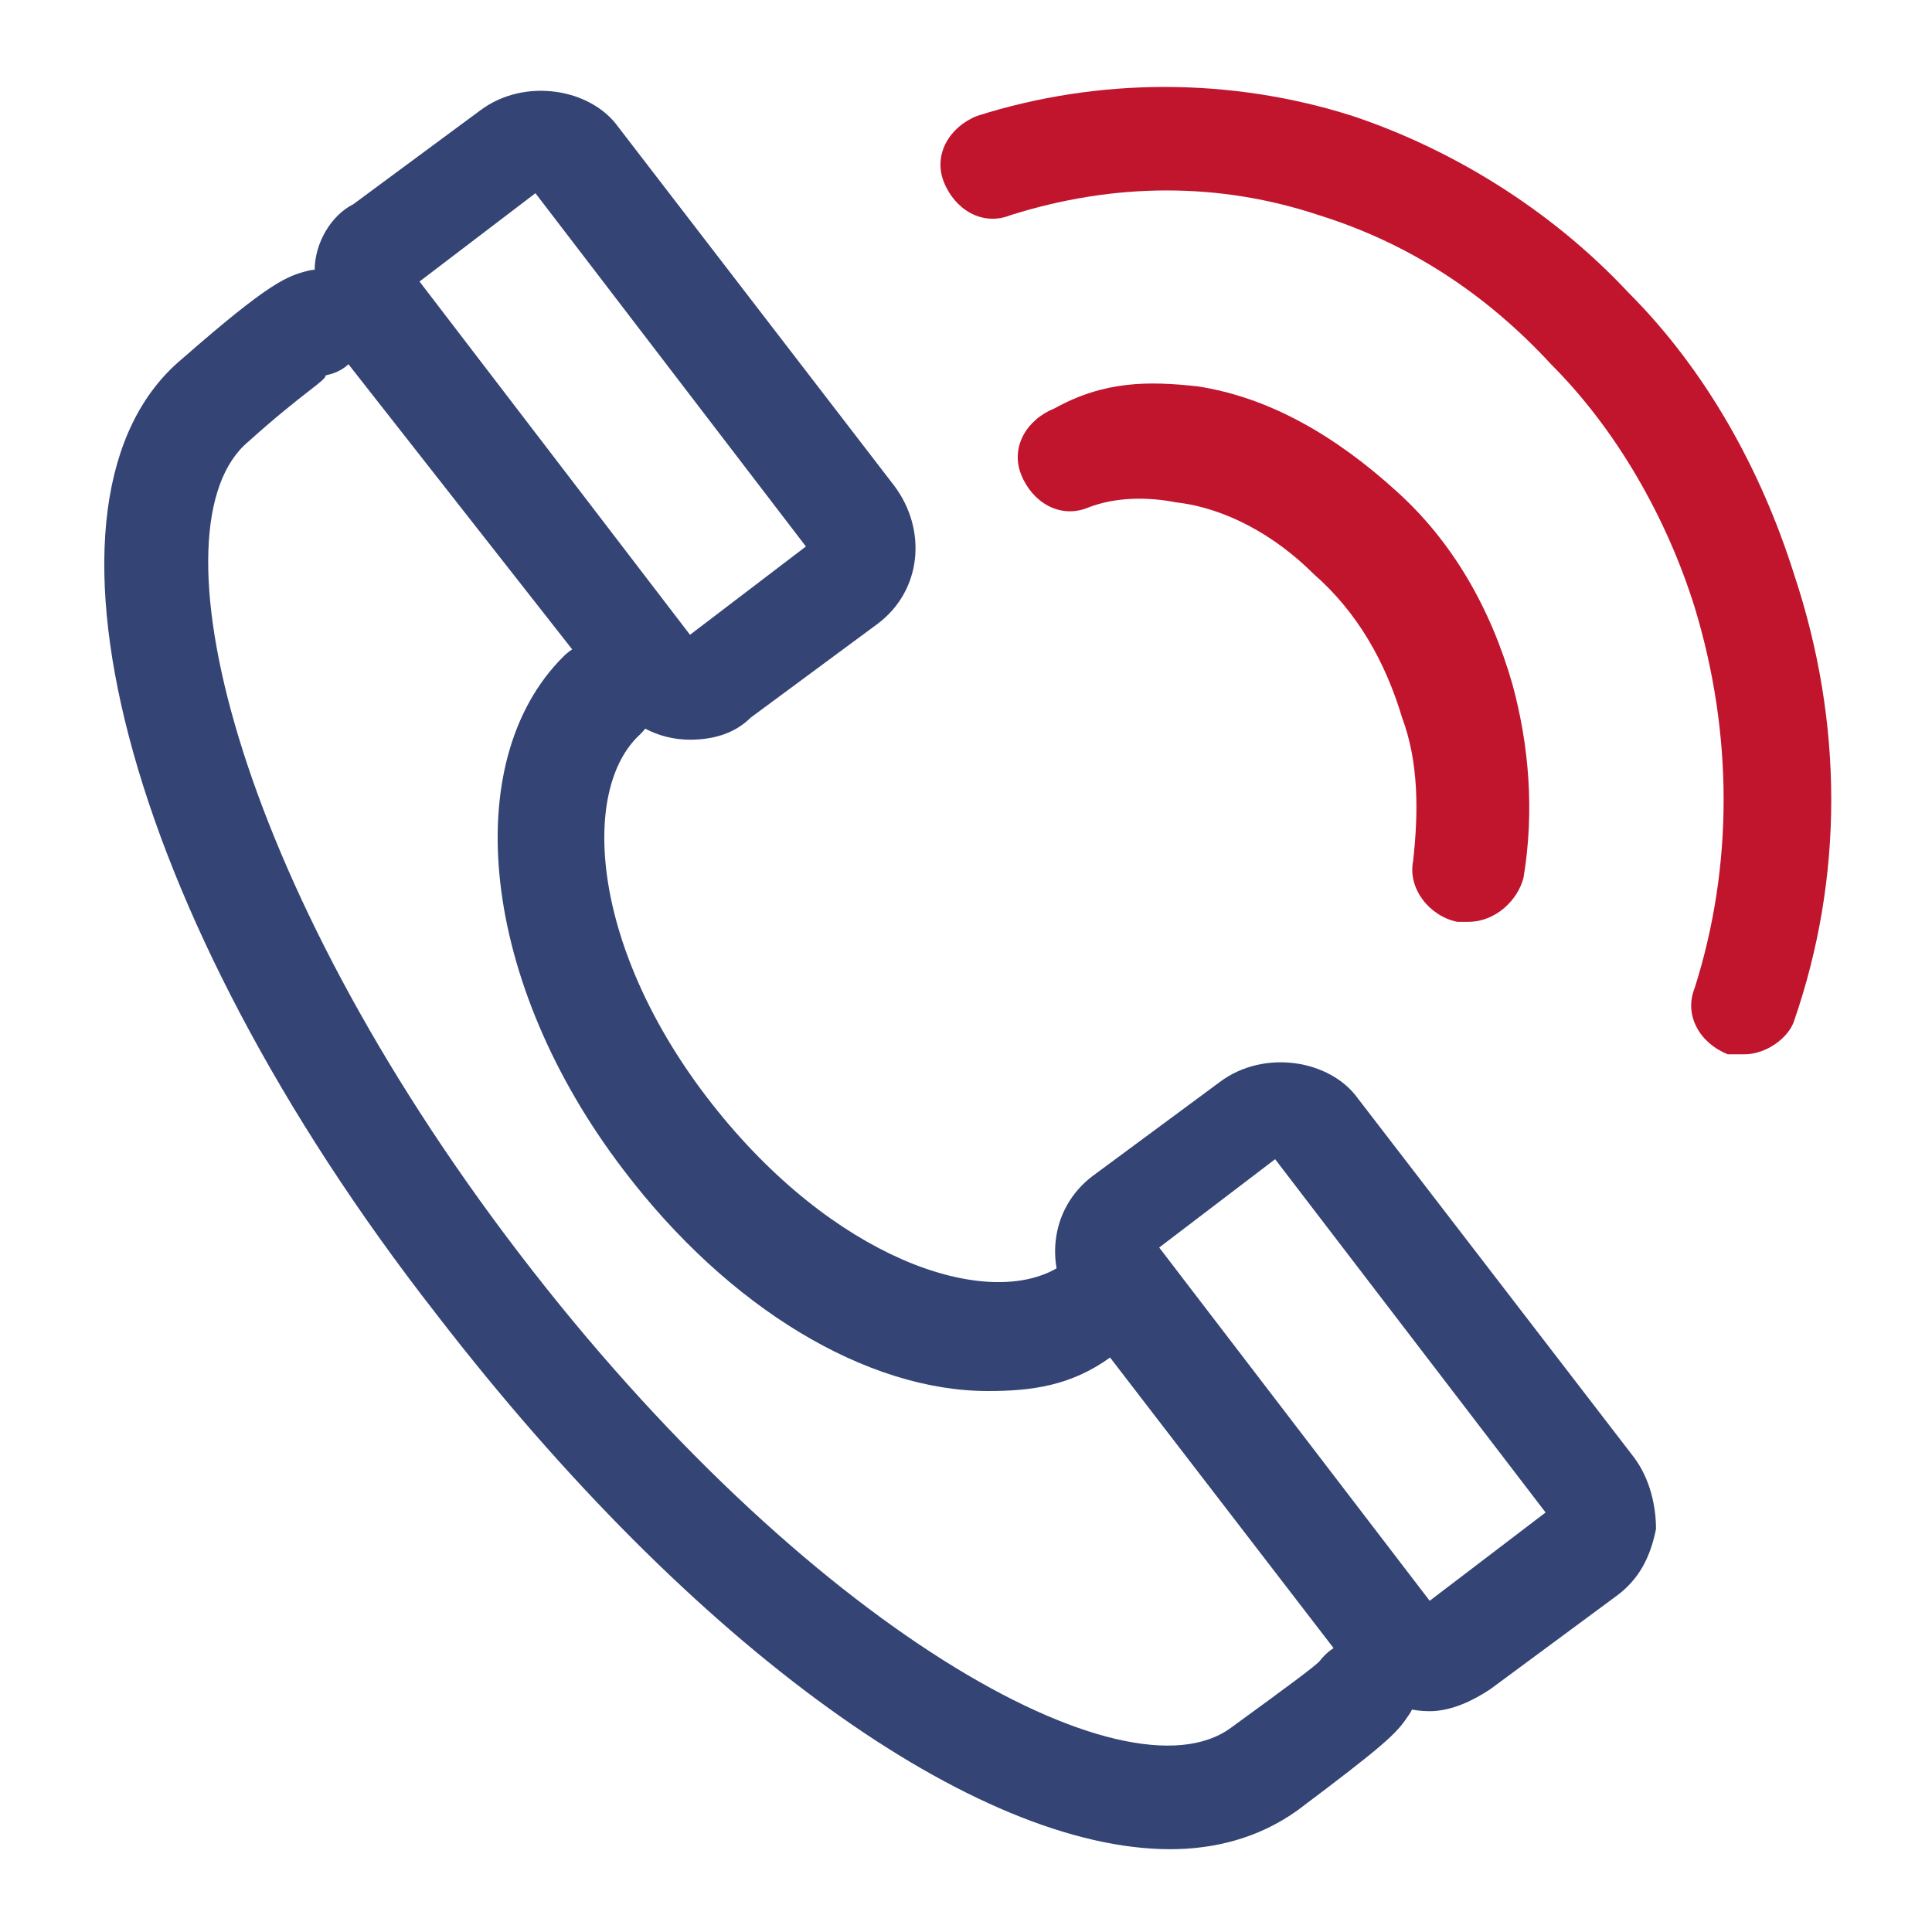
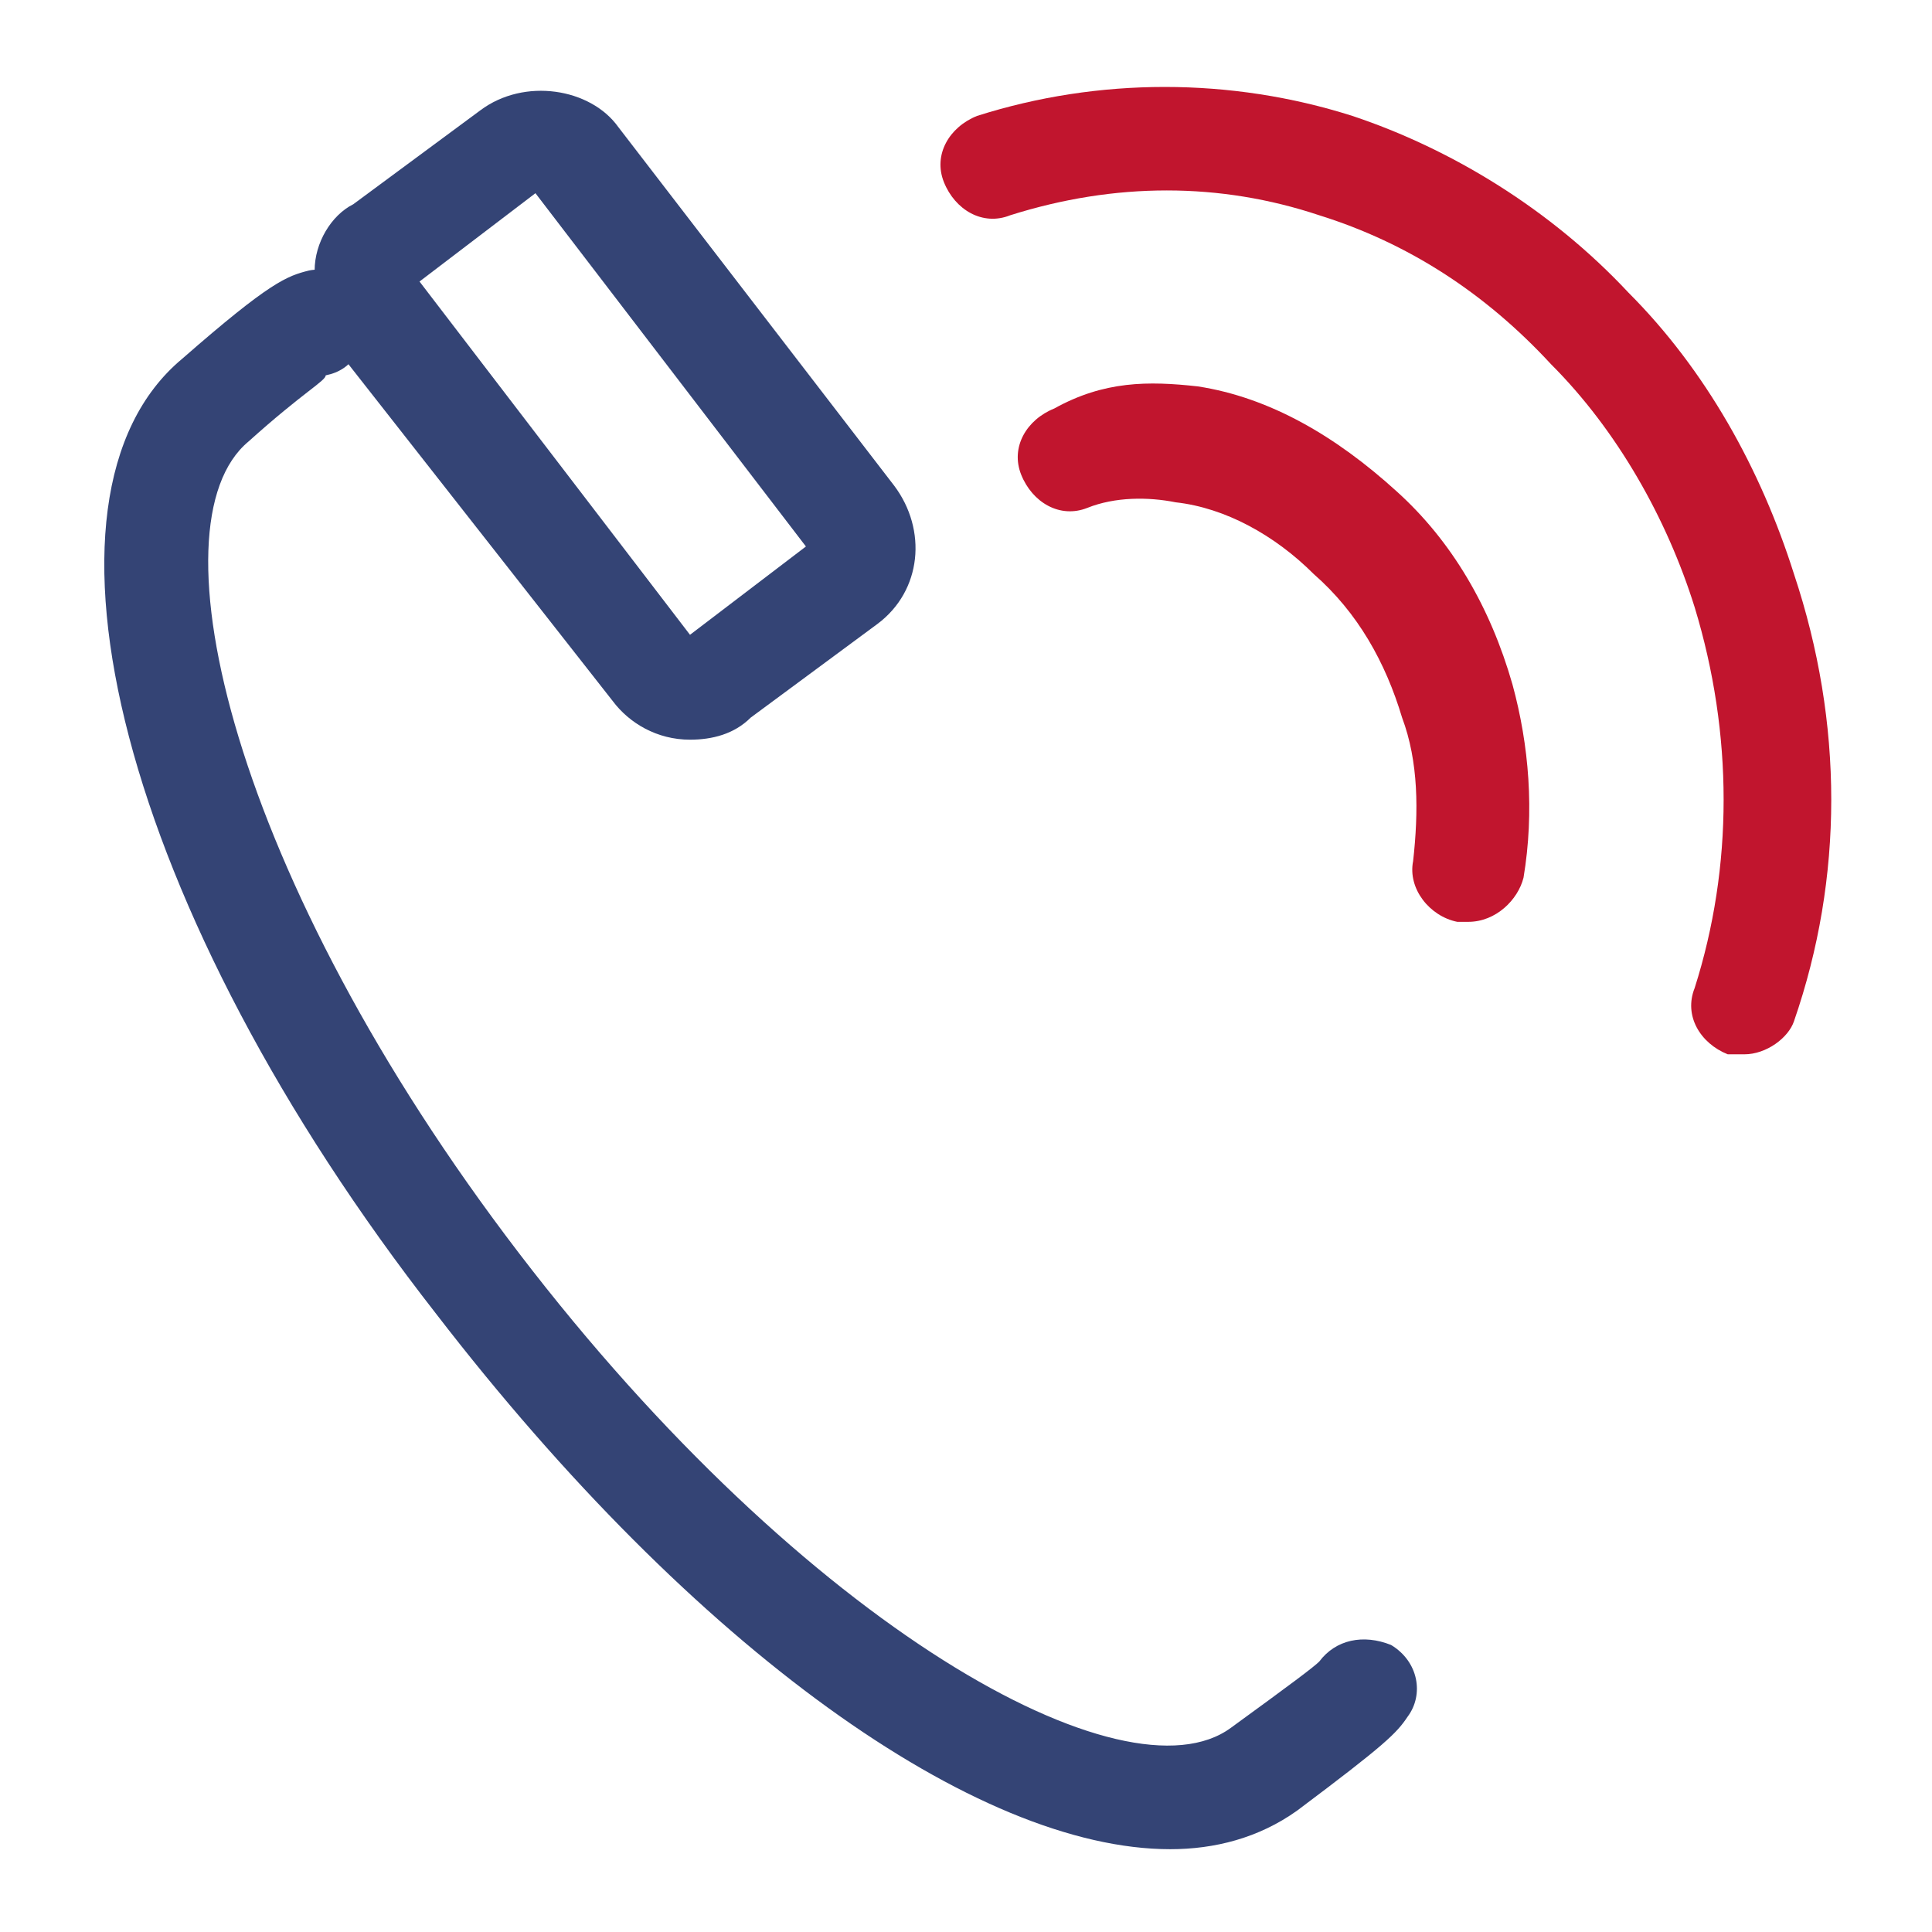
<svg xmlns="http://www.w3.org/2000/svg" version="1.1" id="Layer_1" x="0px" y="0px" width="35px" height="35px" viewBox="0 0 35 35" style="enable-background:new 0 0 35 35;" xml:space="preserve">
  <style type="text/css">
	.st0{fill:#C1152E;}
	.st1{fill:#344475;}
</style>
  <g>
    <g>
      <g>
        <path class="st0" d="M26.6,16.7c0,0-0.1,0-0.2,0c-0.5-0.1-0.9-0.6-0.8-1.1c0.1-0.9,0.1-1.8-0.2-2.6c-0.3-1-0.8-1.9-1.6-2.6     c-0.7-0.7-1.6-1.2-2.5-1.3C20.8,9,20.2,9,19.7,9.2c-0.5,0.2-1-0.1-1.2-0.6s0.1-1,0.6-1.2C20,6.9,20.8,6.9,21.7,7     c1.3,0.2,2.5,0.9,3.6,1.9c1,0.9,1.7,2.1,2.1,3.5c0.3,1.1,0.4,2.3,0.2,3.5C27.5,16.3,27.1,16.7,26.6,16.7z" />
      </g>
    </g>
    <g>
      <g>
        <path class="st0" d="M31.6,19.1c-0.1,0-0.2,0-0.3,0c-0.5-0.2-0.8-0.7-0.6-1.2c0.7-2.2,0.7-4.6,0-6.9c-0.5-1.6-1.4-3.2-2.6-4.4     c-1.2-1.3-2.6-2.2-4.2-2.7c-1.8-0.6-3.7-0.6-5.6,0c-0.5,0.2-1-0.1-1.2-0.6s0.1-1,0.6-1.2c2.2-0.7,4.6-0.7,6.8,0     c1.8,0.6,3.6,1.7,5,3.2c1.4,1.4,2.4,3.2,3,5.1c0.9,2.7,0.9,5.5,0,8.1C32.4,18.8,32,19.1,31.6,19.1z" />
      </g>
    </g>
    <g>
      <g>
-         <path class="st1" d="M17.9,25.2c-2.2,0-4.7-1.5-6.6-4c-2.6-3.4-3-7.4-1.1-9.3c0.4-0.4,1-0.4,1.4,0s0.4,1,0,1.4     c-1.1,1-0.9,3.9,1.3,6.7s4.9,3.7,6.2,3c0.5-0.3,1-0.1,1.3,0.3c0.3,0.5,0.1,1-0.3,1.3C19.4,25.1,18.7,25.2,17.9,25.2z" />
-       </g>
+         </g>
    </g>
    <g>
      <g>
        <path class="st1" d="M21.2,33.5c-3.5,0-8.6-3.6-13.3-9.7C2.2,16.5,0.3,9,3.3,6.5C4.9,5.1,5.2,5,5.6,4.9c0.5-0.1,1,0.3,1,0.9     c0,0.5-0.2,0.9-0.7,1c0,0.1-0.4,0.3-1.4,1.2c-1.8,1.5-0.3,7.9,4.9,14.7s11,10,12.9,8.6c1.1-0.8,1.5-1.1,1.6-1.2     c0.3-0.4,0.8-0.5,1.3-0.3c0.5,0.3,0.6,0.9,0.3,1.3c-0.2,0.3-0.4,0.5-2,1.7C22.8,33.3,22,33.5,21.2,33.5z" />
      </g>
    </g>
    <g>
-       <path class="st1" d="M25.9,31c-0.6,0-1.1-0.3-1.4-0.7l-5-6.5c-0.6-0.8-0.5-1.9,0.3-2.5l2.3-1.7c0.8-0.6,2-0.4,2.5,0.3l5,6.5    c0.3,0.4,0.4,0.9,0.4,1.3c-0.1,0.5-0.3,0.9-0.7,1.2L27,30.6C26.7,30.8,26.3,31,25.9,31z M21,22.6l4.9,6.4l2.1-1.6L23.1,21L21,22.6    z" />
-     </g>
+       </g>
    <g>
      <g>
        <path class="st1" d="M12.5,13.4c-0.6,0-1.1-0.3-1.4-0.7L6,6.2C5.7,5.8,5.6,5.3,5.7,4.9c0-0.5,0.3-1,0.7-1.2L8.7,2     c0.8-0.6,2-0.4,2.5,0.3l5,6.5c0.6,0.8,0.5,1.9-0.3,2.5L13.6,13C13.3,13.3,12.9,13.4,12.5,13.4z M7.6,5.1l4.9,6.4l2.1-1.6L9.7,3.5     L7.6,5.1z" />
      </g>
    </g>
  </g>
</svg>